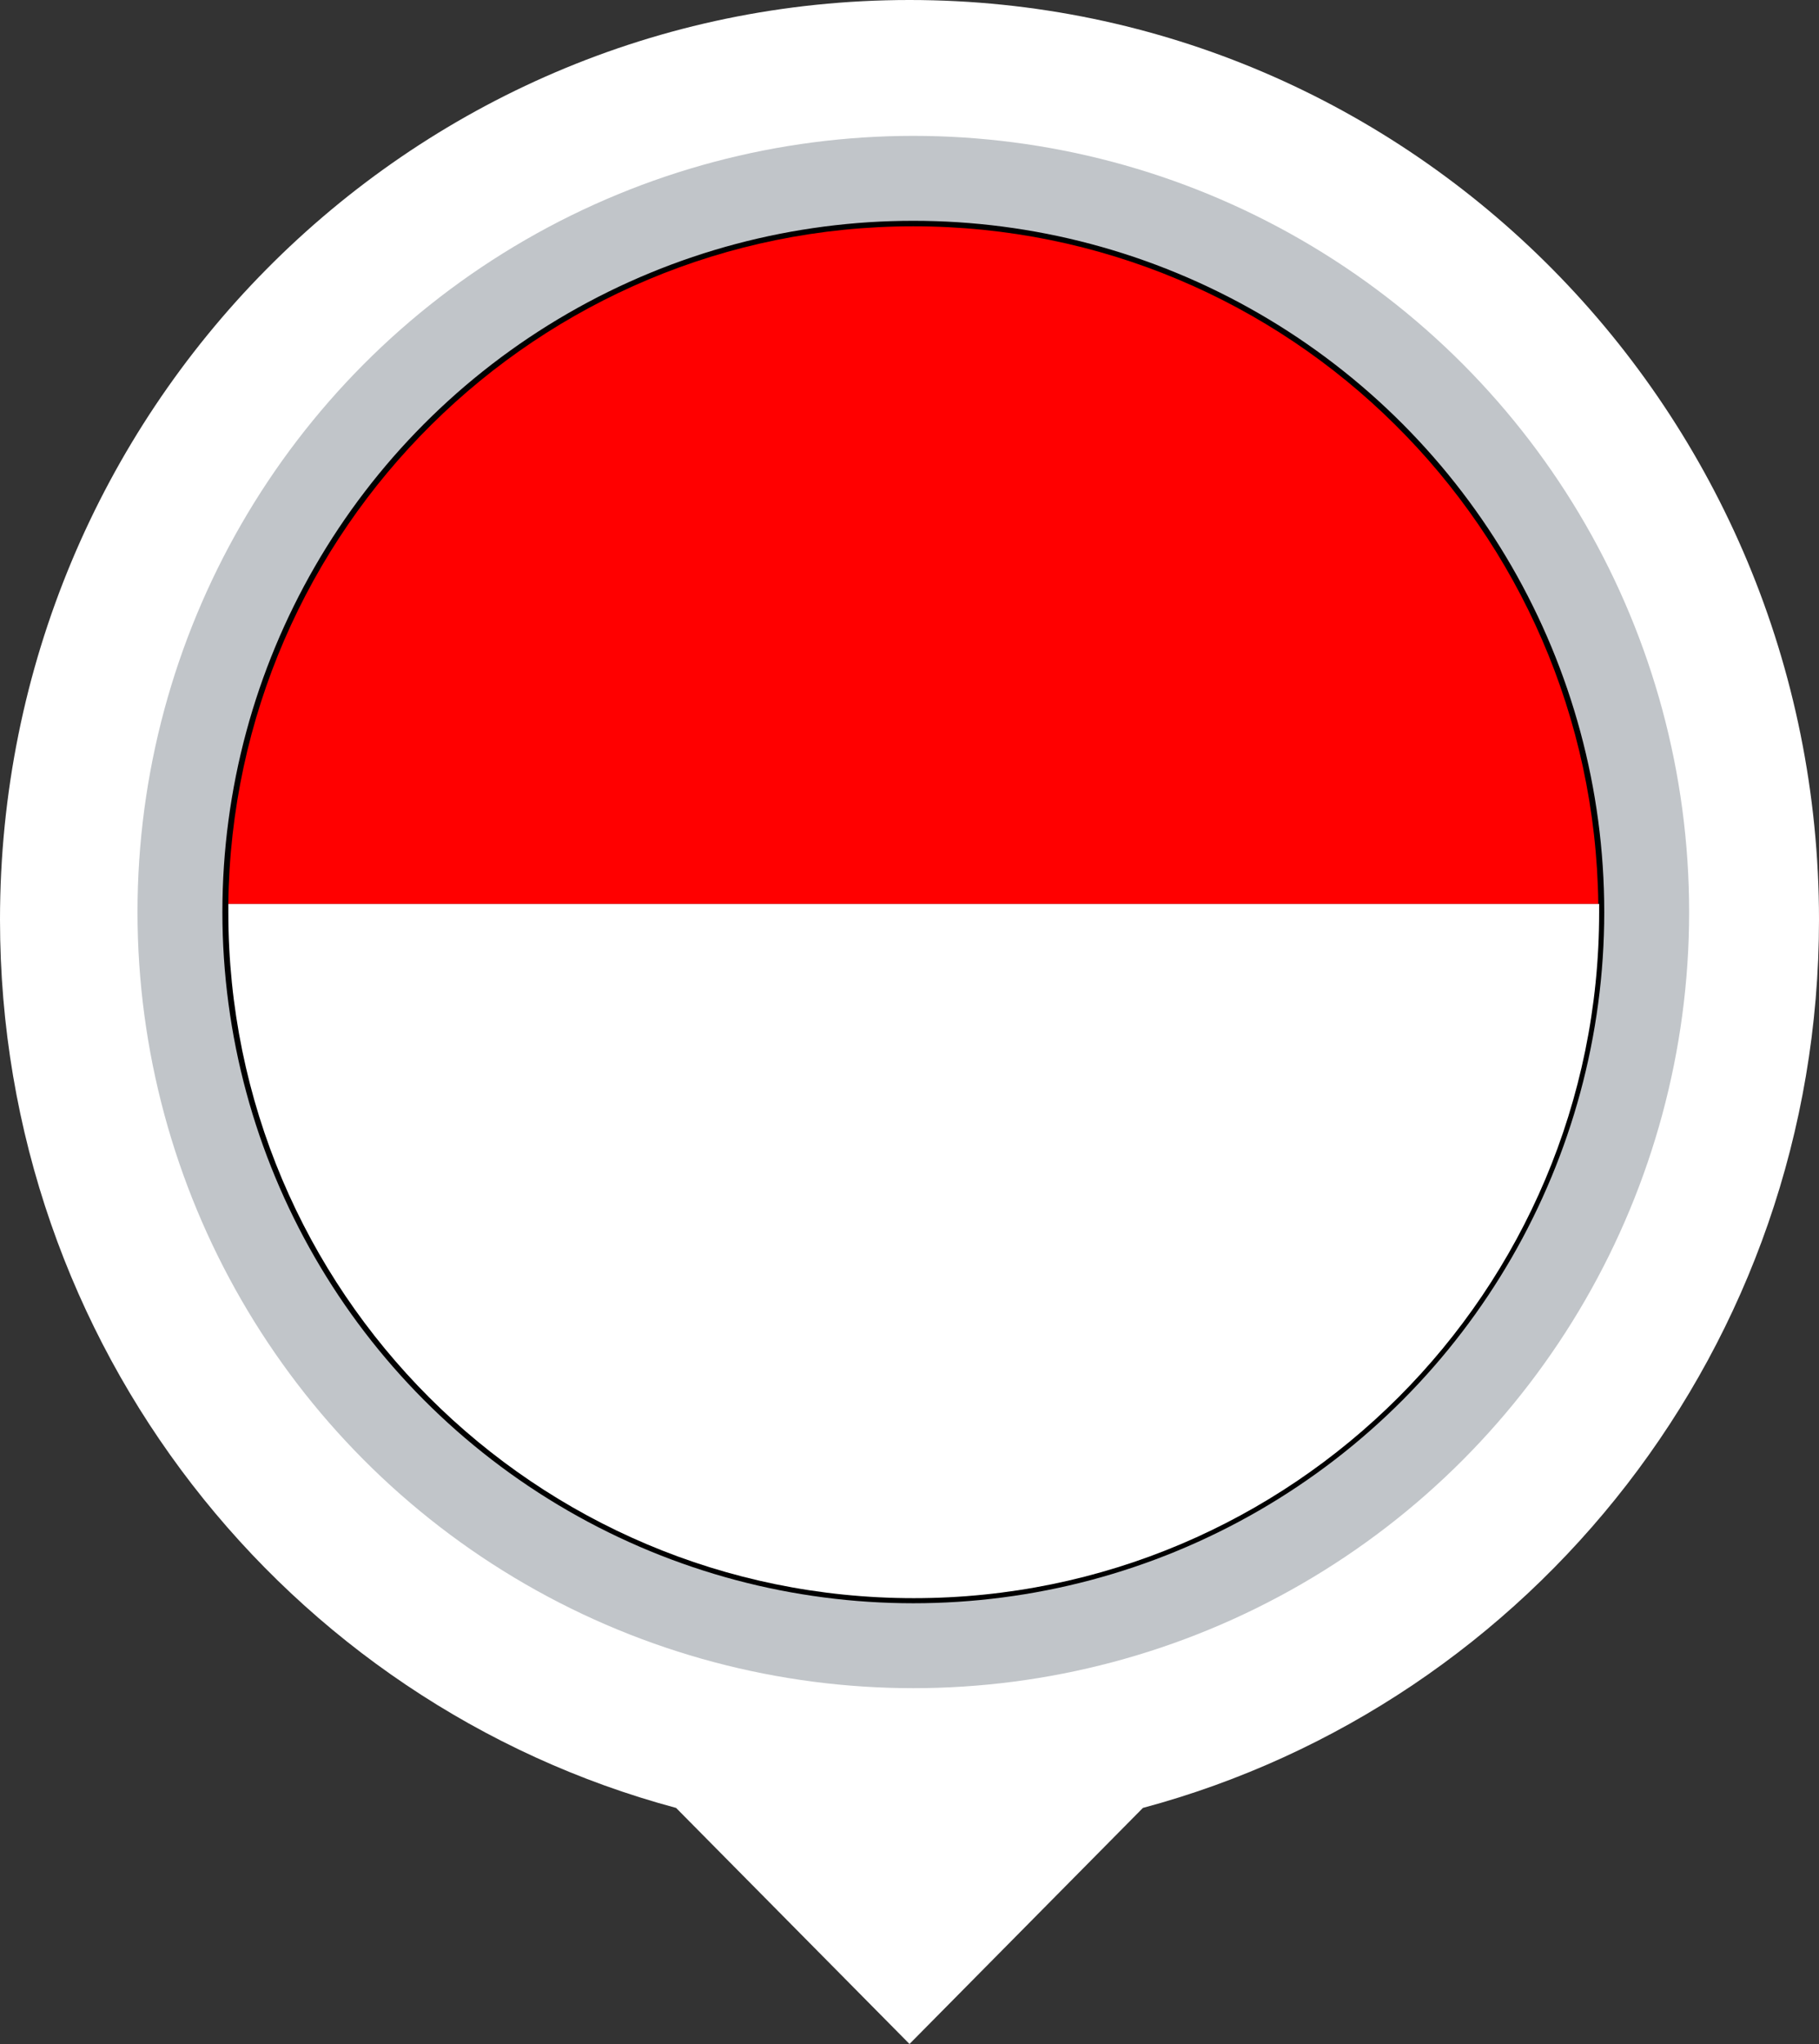
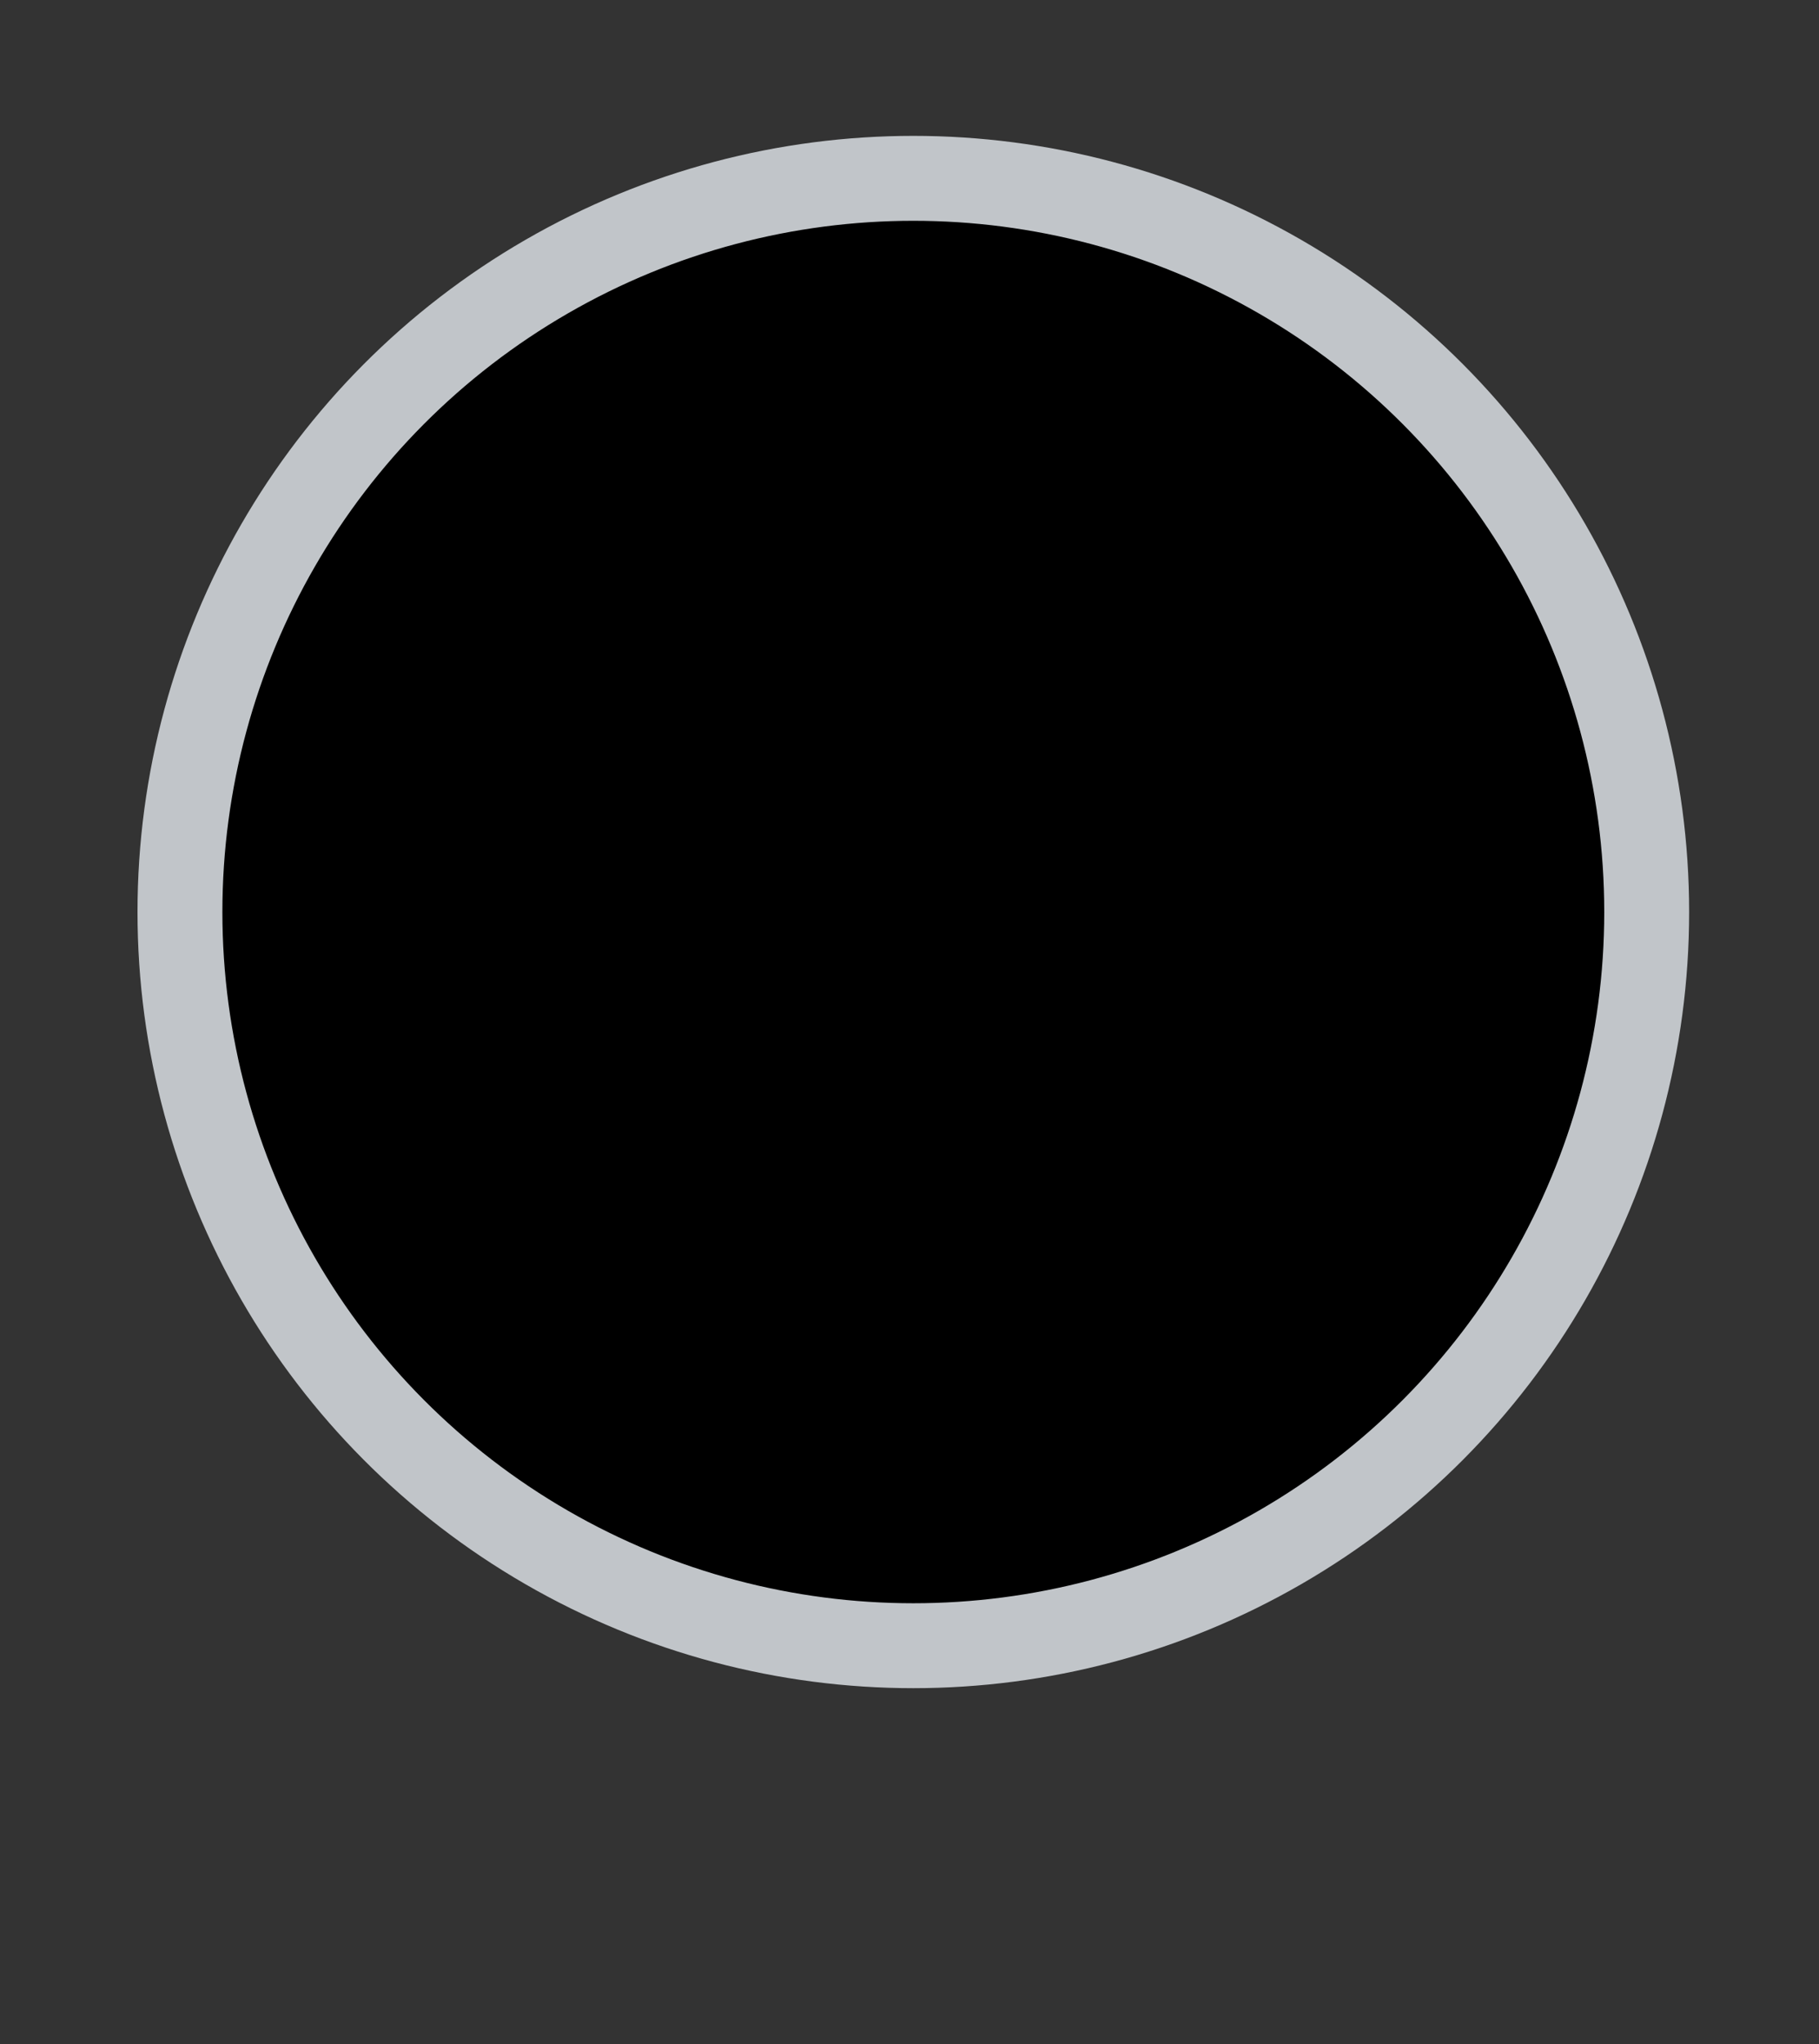
<svg xmlns="http://www.w3.org/2000/svg" viewBox="0 0 42.86 48.14">
  <rect x="0" y="0" width="42.86" height="48.14" fill="#333333" stroke="none" />
  <defs>
    <style>.j,.k{fill:#fff;}.k{fill-rule:evenodd;}.l{mask:url(#e);}.m{fill:#c8c8c8;}.n{stroke:#c1c5c9;stroke-width:2px;}.o{fill:red;}</style>
    <mask id="e" x="-9.23" y="-7.15" width="65.22" height="69.74" maskUnits="userSpaceOnUse">
      <g id="f">
        <rect x="-9.23" y="-7.15" width="65.22" height="69.74" />
-         <circle id="g" class="j" cx="21.52" cy="21.48" r="17.28" />
      </g>
    </mask>
  </defs>
  <g id="a" />
  <g id="b">
    <g id="c">
      <g id="d">
-         <path class="k" d="M21.43,0C9.59,0,0,9.7,0,21.66c0,10.04,6.76,18.46,15.93,20.92l5.5,5.56,5.5-5.56c9.17-2.46,15.93-10.88,15.93-20.92C42.86,9.7,33.27,0,21.43,0Z" />
        <g class="l">
          <g>
            <circle id="h" class="m" cx="21.52" cy="21.48" r="17.28" />
            <circle id="i" class="n" cx="21.52" cy="21.48" r="17.28" />
          </g>
        </g>
        <g>
-           <path class="o" d="M21.52,5.33c-8.85,0-16.04,7.13-16.14,15.96H37.66c-.11-8.83-7.29-15.96-16.14-15.96Z" />
-           <path class="j" d="M5.38,21.29c0,.07,0,.13,0,.2,0,8.92,7.23,16.15,16.15,16.15s16.15-7.23,16.15-16.15c0-.07,0-.13,0-.2H5.38Z" />
-         </g>
+           </g>
      </g>
    </g>
  </g>
</svg>